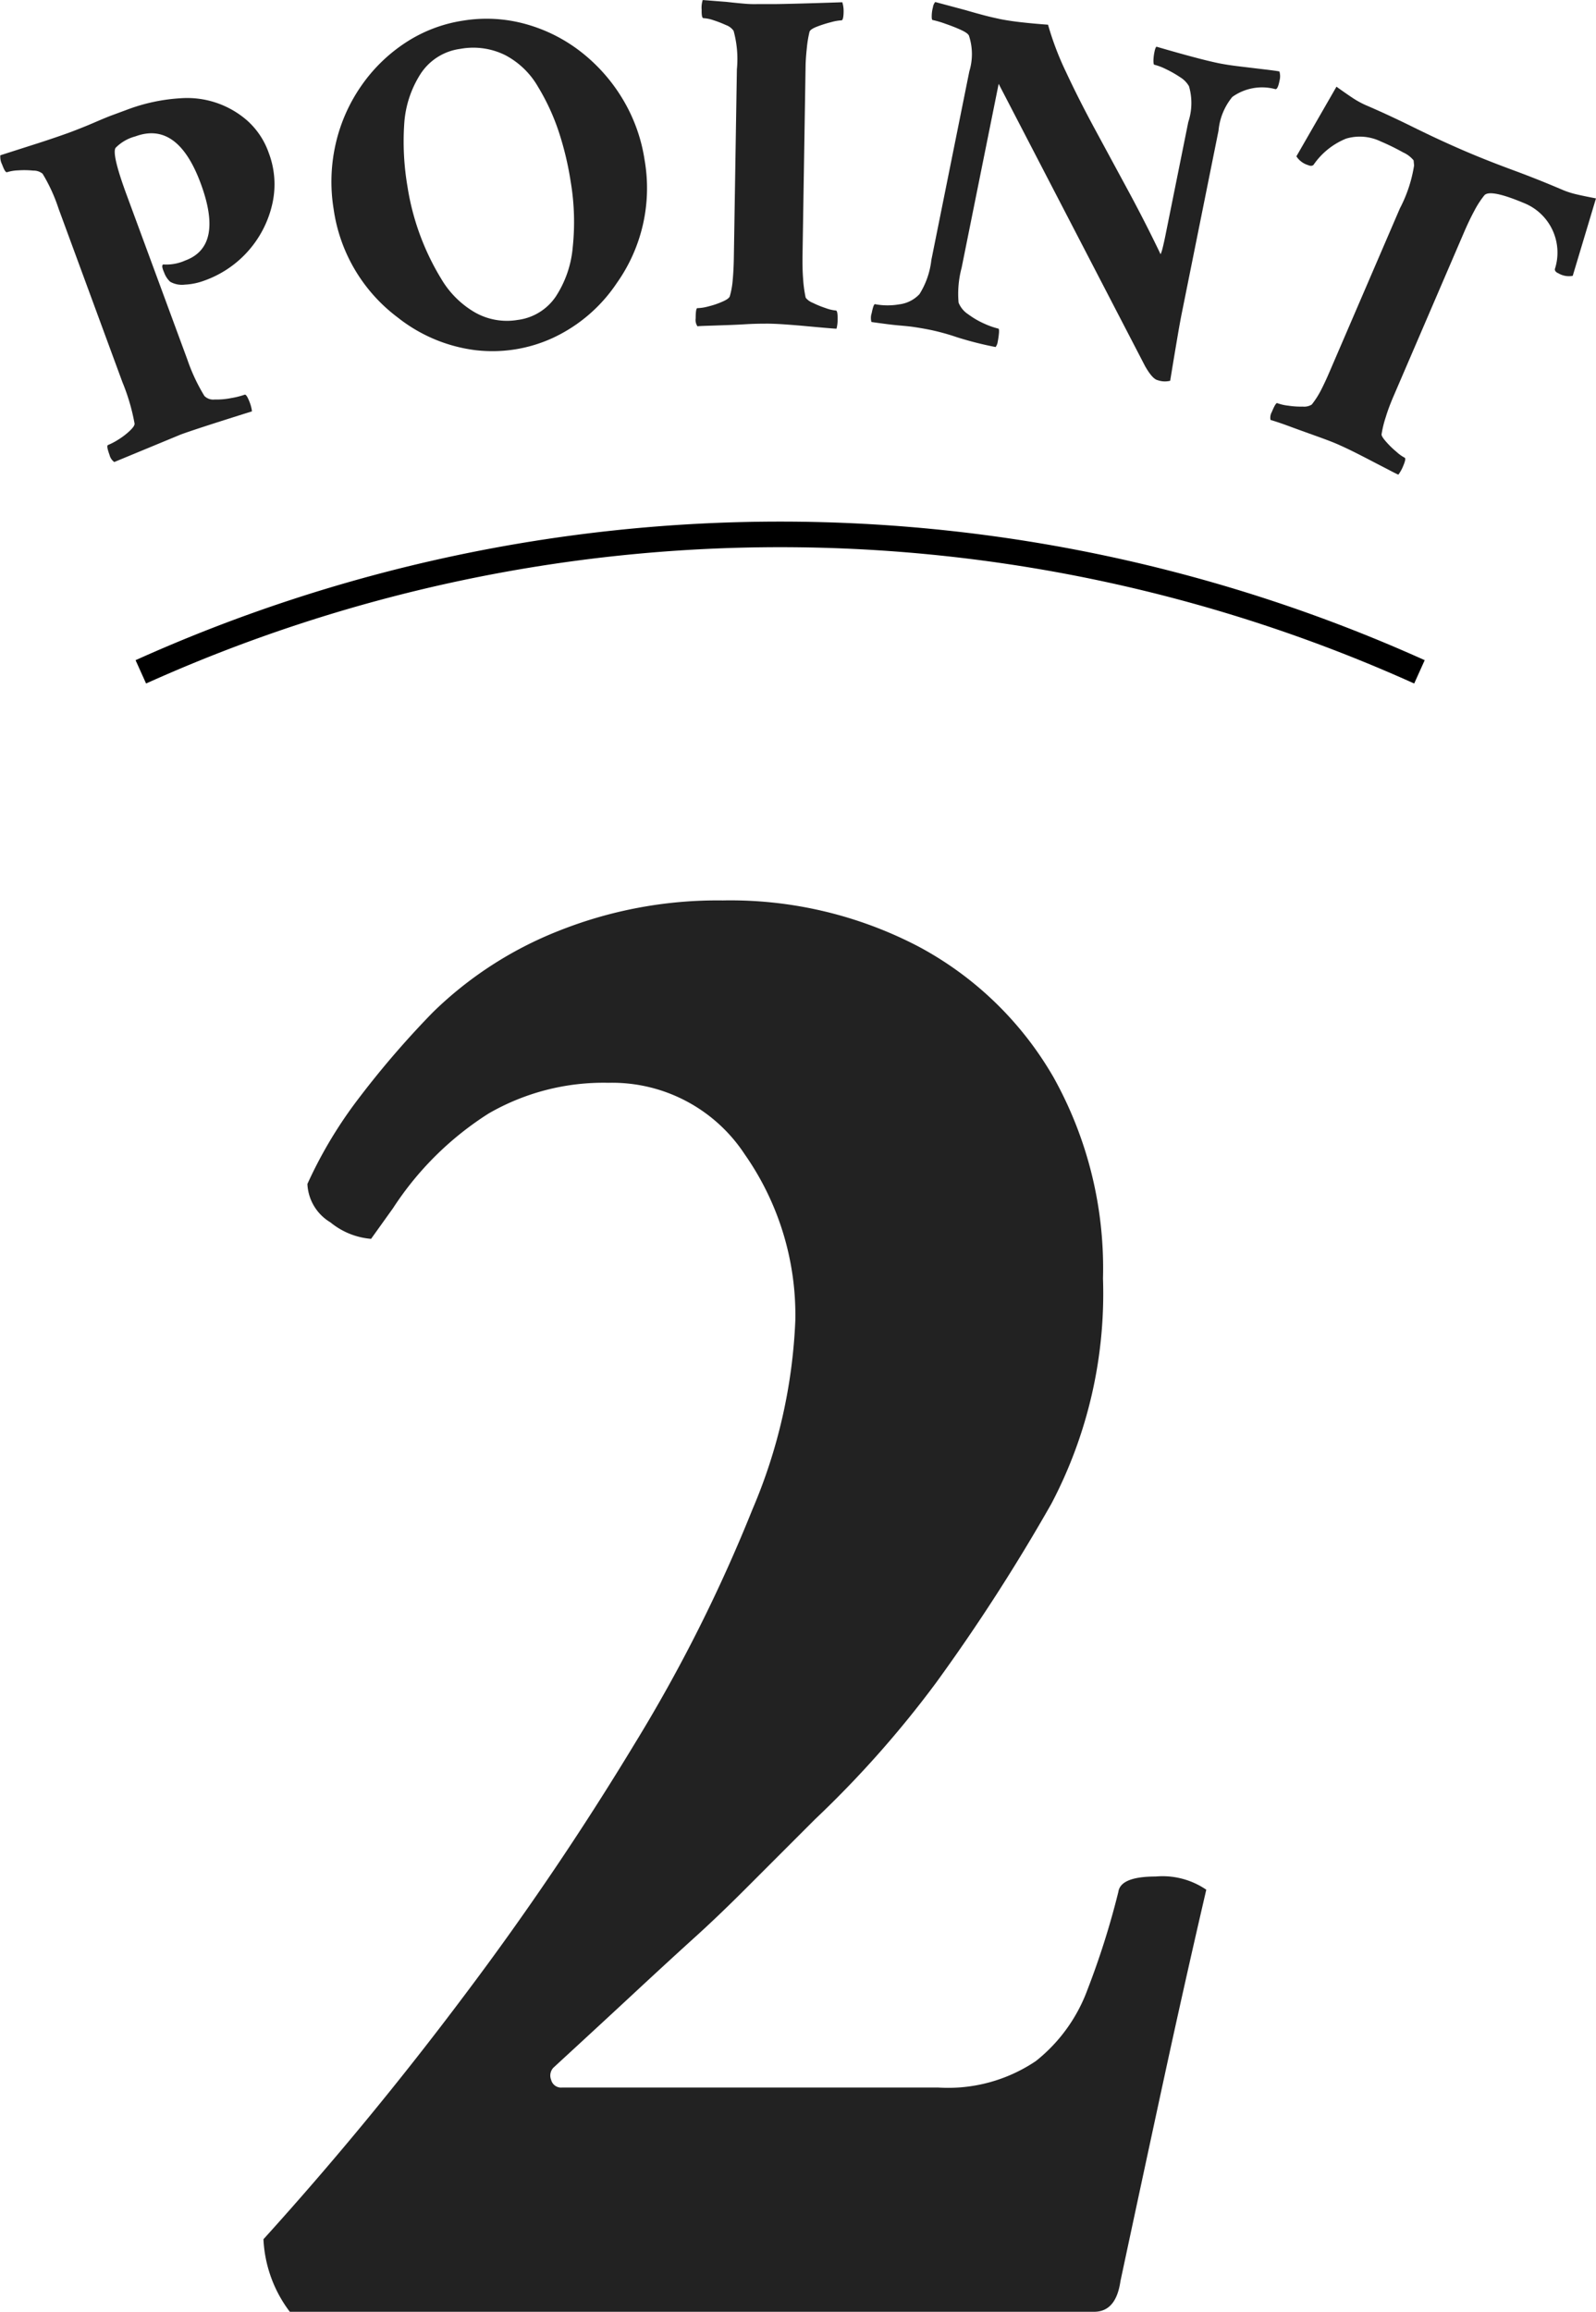
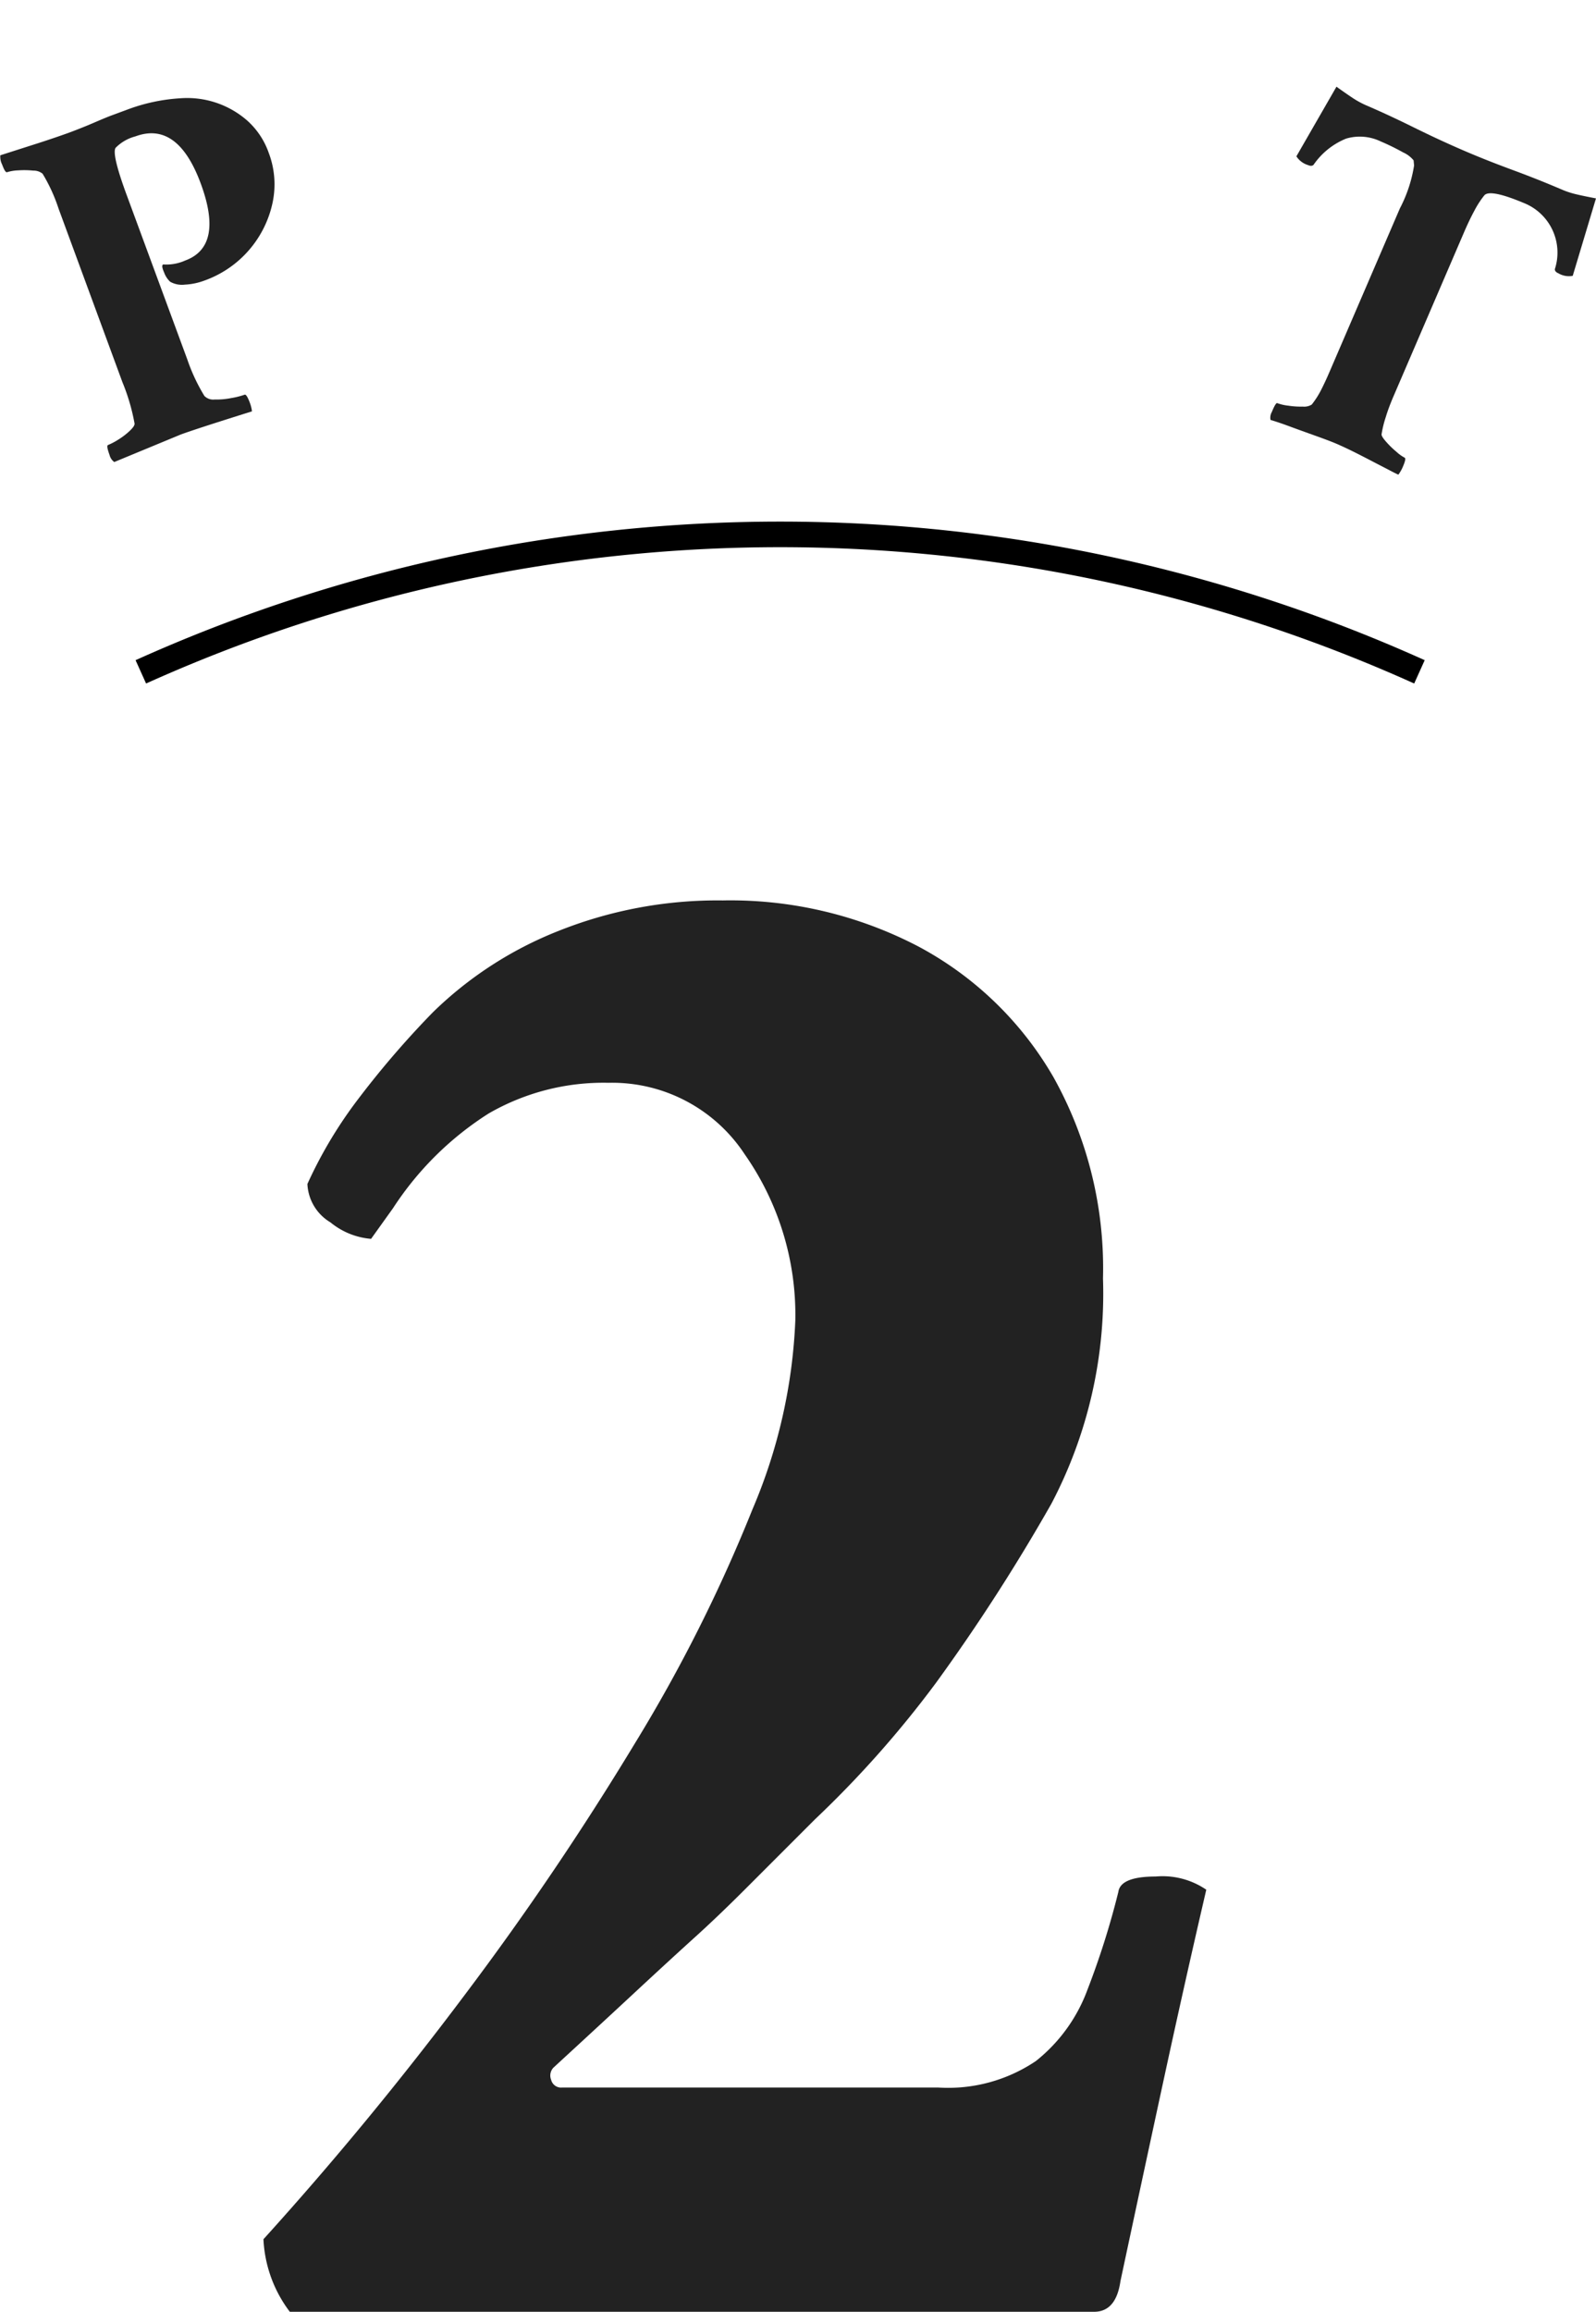
<svg xmlns="http://www.w3.org/2000/svg" width="62.411" height="90.363" viewBox="0 0 62.411 90.363">
  <g id="Group_44300" data-name="Group 44300" transform="translate(-35.276 -5722.391)">
    <g id="Group_44069" data-name="Group 44069" transform="translate(48.009 5728.754)">
      <path id="Path_115289" data-name="Path 115289" d="M-17.4,0a5.083,5.083,0,0,1-1.031-2.836q4.125-4.555,7.863-9.539a116.912,116.912,0,0,0,6.66-9.84,60.743,60.743,0,0,0,4.6-9.152,20.943,20.943,0,0,0,1.676-7.391A10.945,10.945,0,0,0,.387-45.246a6.2,6.2,0,0,0-5.328-2.793,8.976,8.976,0,0,0-4.684,1.2,12.334,12.334,0,0,0-3.738,3.7l-.859,1.2a2.868,2.868,0,0,1-1.59-.645,1.84,1.84,0,0,1-.9-1.5,17.215,17.215,0,0,1,1.848-3.137,36.058,36.058,0,0,1,3.051-3.566,14.788,14.788,0,0,1,4.9-3.18,16.772,16.772,0,0,1,6.445-1.2,15.877,15.877,0,0,1,7.648,1.8,13.341,13.341,0,0,1,5.285,5.113,15.313,15.313,0,0,1,1.934,7.863,17.65,17.65,0,0,1-2.02,8.809,74.343,74.343,0,0,1-4.512,7A41.021,41.021,0,0,1,3.137-19.25L.387-16.5q-1.031,1.031-1.934,1.848T-3.7-12.676q-1.246,1.16-3.395,3.137a.449.449,0,0,0-.086.473.4.4,0,0,0,.43.3h14.7A6.14,6.14,0,0,0,11.773-9.8a6.363,6.363,0,0,0,2.02-2.793A31.616,31.616,0,0,0,15-16.414q.086-.6,1.461-.6a3.027,3.027,0,0,1,1.977.516q-.859,3.7-1.676,7.477T15.082-1.2Q14.91,0,14.051,0Z" transform="translate(16 84)" fill="#222" />
    </g>
    <g id="Group_44070" data-name="Group 44070" transform="translate(35.276 5722.391)">
      <g id="Group_41758" data-name="Group 41758" transform="translate(0)">
        <path id="Path_94157" data-name="Path 94157" d="M659.754,351.32a.487.487,0,0,1-.185-.279c-.088-.24-.108-.368-.06-.386a2.535,2.535,0,0,0,.394-.206,2.791,2.791,0,0,0,.446-.338q.2-.186.2-.289a7.892,7.892,0,0,0-.474-1.619l-2.5-6.792a6.568,6.568,0,0,0-.624-1.361.55.55,0,0,0-.361-.121,3.483,3.483,0,0,0-.585-.01,1.664,1.664,0,0,0-.443.072c-.049.018-.113-.082-.193-.3a.66.66,0,0,1-.07-.361l1.5-.48c.448-.145.841-.279,1.176-.4q.253-.093.544-.211c.2-.078.392-.162.593-.248s.394-.167.585-.237l.557-.206a7.1,7.1,0,0,1,2.1-.448,3.566,3.566,0,0,1,2.612.884,3.034,3.034,0,0,1,.83,1.255,3.46,3.46,0,0,1,.144,1.967,4.148,4.148,0,0,1-2.669,3.024,2.528,2.528,0,0,1-.75.155.936.936,0,0,1-.582-.113.92.92,0,0,1-.235-.361q-.125-.282-.034-.314a1.811,1.811,0,0,0,.861-.155q1.509-.556.608-3-.906-2.461-2.558-1.851a1.687,1.687,0,0,0-.775.448q-.157.243.433,1.841l2.372,6.431a7.153,7.153,0,0,0,.668,1.426.482.482,0,0,0,.4.139,2.938,2.938,0,0,0,.652-.057,3.186,3.186,0,0,0,.525-.132c.047-.016.114.088.2.315a1.446,1.446,0,0,1,.083.337q-2.2.689-2.789.907Z" transform="translate(-655.286 -333.26)" fill="#222" />
-         <path id="Path_94158" data-name="Path 94158" d="M665.81,346.871a6.416,6.416,0,0,1-2.506-4.24,6.656,6.656,0,0,1,.084-2.56,6.489,6.489,0,0,1,.995-2.25,6.306,6.306,0,0,1,1.722-1.684,5.636,5.636,0,0,1,2.266-.869,5.7,5.7,0,0,1,2.434.132,6.2,6.2,0,0,1,2.155,1.077,6.72,6.72,0,0,1,1.635,1.836,6.5,6.5,0,0,1,.871,2.411,6.411,6.411,0,0,1-1.087,4.8,6.1,6.1,0,0,1-2.495,2.143,5.652,5.652,0,0,1-3.054.48A6.122,6.122,0,0,1,665.81,346.871Zm4.705.095a2.117,2.117,0,0,0,1.475-.91,4.165,4.165,0,0,0,.665-1.934,9.485,9.485,0,0,0-.083-2.575,12.107,12.107,0,0,0-.472-1.961,8.6,8.6,0,0,0-.805-1.735,3.193,3.193,0,0,0-1.279-1.233,2.813,2.813,0,0,0-1.763-.245,2.192,2.192,0,0,0-1.55.979,4.1,4.1,0,0,0-.637,1.941,10.451,10.451,0,0,0,.126,2.46,9.817,9.817,0,0,0,1.322,3.611,3.662,3.662,0,0,0,1.3,1.3A2.531,2.531,0,0,0,670.516,346.965Z" transform="translate(-650.258 -334.462)" fill="#222" />
-         <path id="Path_94159" data-name="Path 94159" d="M672.007,347.5a.442.442,0,0,1-.07-.309c0-.268.025-.4.064-.4a1.826,1.826,0,0,0,.441-.07,3.224,3.224,0,0,0,.539-.183q.25-.108.289-.206a3.15,3.15,0,0,0,.116-.649c.024-.255.039-.547.044-.881l.119-7.35a4.142,4.142,0,0,0-.129-1.5.6.6,0,0,0-.294-.224,4.383,4.383,0,0,0-.485-.189,1.43,1.43,0,0,0-.4-.083c-.051,0-.075-.109-.07-.327a.963.963,0,0,1,.042-.382l.918.072c.281.031.51.054.689.069a4.411,4.411,0,0,0,.526.018c.172,0,.386,0,.641,0s1.15-.02,2.683-.072a1.107,1.107,0,0,1,.052.346c0,.242-.033.363-.083.361a1.849,1.849,0,0,0-.4.07,4.79,4.79,0,0,0-.549.173c-.173.067-.275.132-.3.2a4.421,4.421,0,0,0-.106.64c-.029.275-.046.507-.049.7l-.119,7.372c-.006.356,0,.676.023.956a4.9,4.9,0,0,0,.1.73.645.645,0,0,0,.275.2,3.77,3.77,0,0,0,.513.209,1.5,1.5,0,0,0,.392.092c.051,0,.073.124.069.366a1.449,1.449,0,0,1-.043.345c-.052,0-.171-.01-.364-.026s-.451-.039-.784-.07-.624-.054-.879-.072-.466-.026-.631-.029c-.23,0-.542,0-.939.025s-.77.034-1.121.047S672.135,347.485,672.007,347.5Z" transform="translate(-644.733 -334.746)" fill="#222" />
-         <path id="Path_94160" data-name="Path 94160" d="M687.349,349.575q-.206-.042-.495-.549l-5.726-11.035-1.448,7.189a3.936,3.936,0,0,0-.119,1.363.97.97,0,0,0,.378.457,3.3,3.3,0,0,0,.647.374,3.059,3.059,0,0,0,.529.185c.025,0,.033.062.025.17a3.028,3.028,0,0,1-.047.333.468.468,0,0,1-.083.217,13.6,13.6,0,0,1-1.515-.384,8.915,8.915,0,0,0-.988-.276c-.3-.062-.539-.1-.717-.126s-.379-.042-.6-.062-.57-.064-1.037-.131a.608.608,0,0,1,.011-.35c.047-.237.091-.353.129-.346a2.654,2.654,0,0,0,.946.007,1.3,1.3,0,0,0,.793-.4,3.167,3.167,0,0,0,.464-1.333l1.485-7.375a2.3,2.3,0,0,0-.013-1.39c-.026-.07-.13-.145-.315-.23s-.384-.162-.6-.237a3.85,3.85,0,0,0-.508-.15c-.025,0-.036-.06-.034-.163a1.309,1.309,0,0,1,.047-.332.4.4,0,0,1,.09-.208l1.186.317c.283.083.539.154.768.214s.425.1.588.137c.211.042.474.083.786.119s.673.07,1.083.1a11.558,11.558,0,0,0,.709,1.861q.483,1.037,1.117,2.209t1.31,2.421q.674,1.247,1.266,2.482a1.544,1.544,0,0,0,.082-.258c.031-.123.069-.291.111-.5l.889-4.41a2.352,2.352,0,0,0,.028-1.4.991.991,0,0,0-.348-.354,4.3,4.3,0,0,0-.562-.319,2.177,2.177,0,0,0-.444-.167c-.026,0-.036-.06-.036-.163a1.82,1.82,0,0,1,.039-.335c.023-.119.051-.188.08-.208q.848.248,1.461.41c.407.109.737.188.987.239.214.043.485.085.815.124s.644.078.944.113.5.062.6.082a.67.67,0,0,1,.006.353c-.047.238-.1.351-.165.338a2,2,0,0,0-1.683.305,2.418,2.418,0,0,0-.539,1.317l-1.436,7.133c-.046.226-.106.557-.181,1s-.167.988-.273,1.644A.847.847,0,0,1,687.349,349.575Z" transform="translate(-642.076 -334.714)" fill="#222" />
        <path id="Path_94161" data-name="Path 94161" d="M685.7,349.843a.448.448,0,0,1,.052-.31c.1-.247.175-.363.209-.346a1.847,1.847,0,0,0,.435.1,3.24,3.24,0,0,0,.569.036.555.555,0,0,0,.348-.08,3.46,3.46,0,0,0,.348-.537c.111-.216.232-.471.356-.763l2.742-6.367a5.414,5.414,0,0,0,.555-1.678l-.019-.2a1.114,1.114,0,0,0-.408-.31,9.029,9.029,0,0,0-.878-.43,1.882,1.882,0,0,0-1.349-.111,2.835,2.835,0,0,0-1.276,1.024c-.049.049-.119.054-.214.013a.828.828,0,0,1-.458-.343l1.567-2.722c.234.168.444.314.626.435a3.566,3.566,0,0,0,.508.281c.6.257,1.232.551,1.9.881s1.306.624,1.9.881,1.251.518,1.959.779,1.359.523,1.956.779a3.355,3.355,0,0,0,.552.175c.214.051.462.1.747.155l-.909,3.027a.808.808,0,0,1-.562-.1c-.093-.039-.141-.095-.137-.163a2.086,2.086,0,0,0-1.132-2.55c-.939-.4-1.485-.513-1.631-.327a3.675,3.675,0,0,0-.381.588c-.134.247-.281.552-.436.917l-2.732,6.349c-.126.294-.227.562-.3.807a4.151,4.151,0,0,0-.165.678c0,.057.06.152.178.286a3.439,3.439,0,0,0,.4.389,1.52,1.52,0,0,0,.325.234c.049.02.023.142-.074.364a1.431,1.431,0,0,1-.172.3c-.044-.02-.157-.073-.325-.162s-.405-.209-.7-.363-.559-.289-.784-.4-.421-.2-.575-.268c-.211-.092-.5-.2-.877-.335s-.725-.26-1.054-.382S685.822,349.882,685.7,349.843Z" transform="translate(-636.017 -333.43)" fill="#222" />
      </g>
      <path id="Path_94162" data-name="Path 94162" d="M707.452,350.5a60.85,60.85,0,0,0-50,0" transform="translate(-651.945 -324.239)" fill="none" stroke="#000" stroke-miterlimit="10" stroke-width="1" />
    </g>
  </g>
</svg>